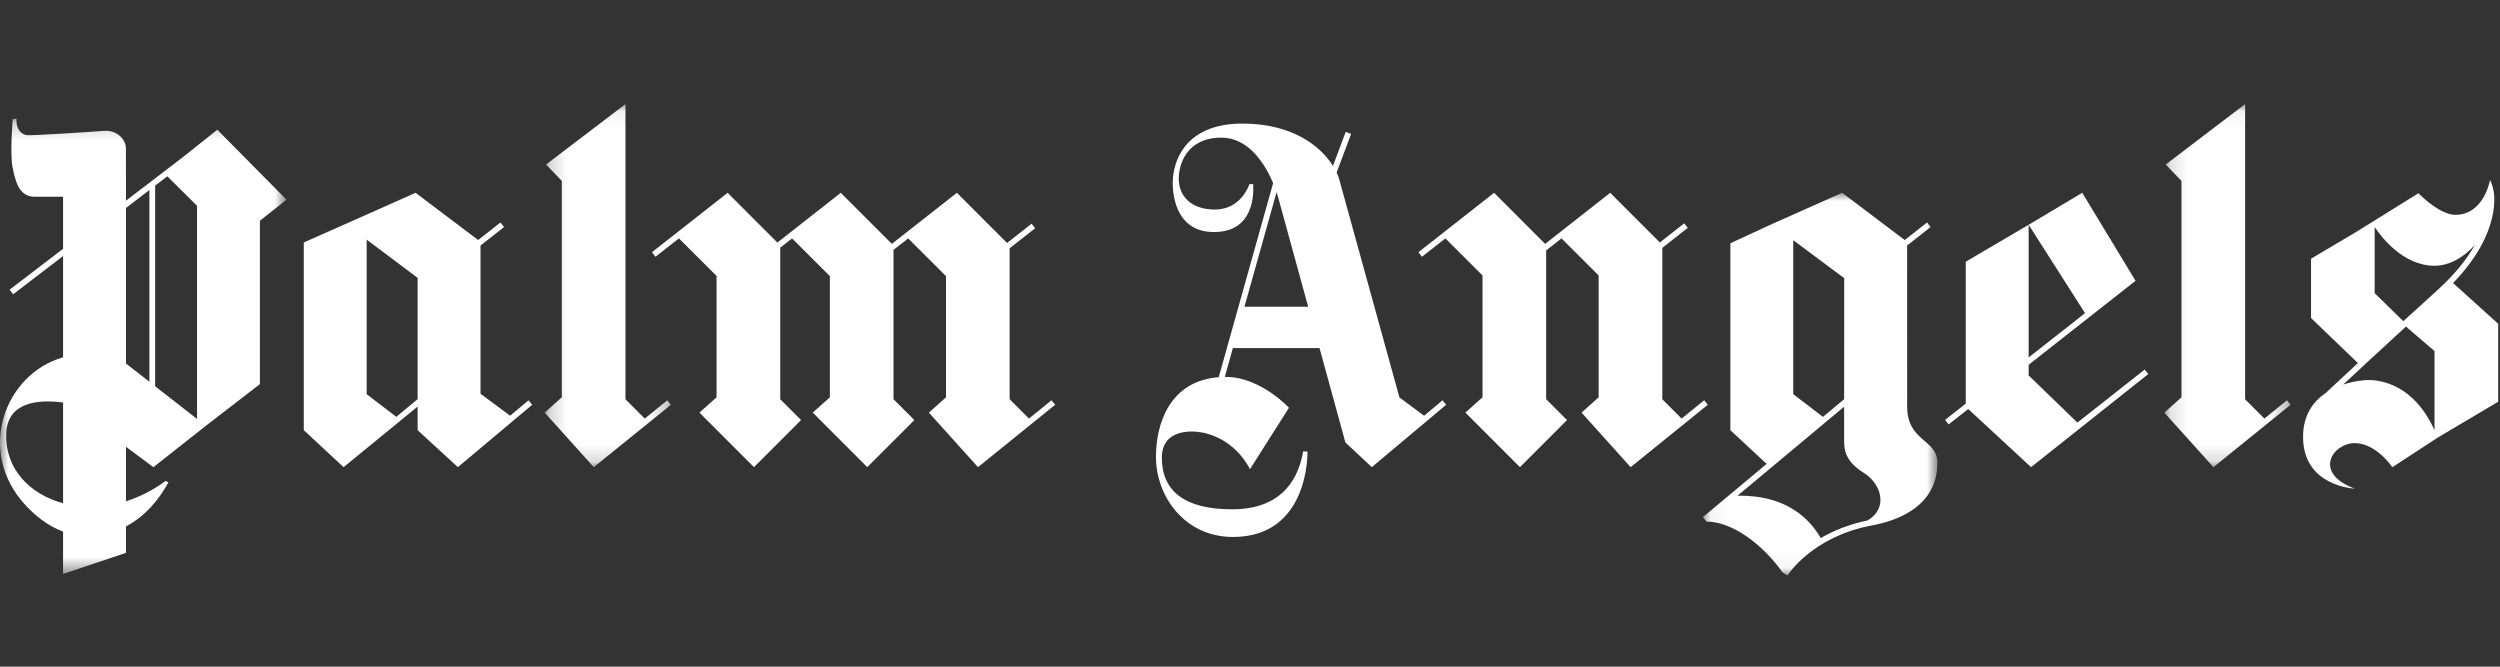
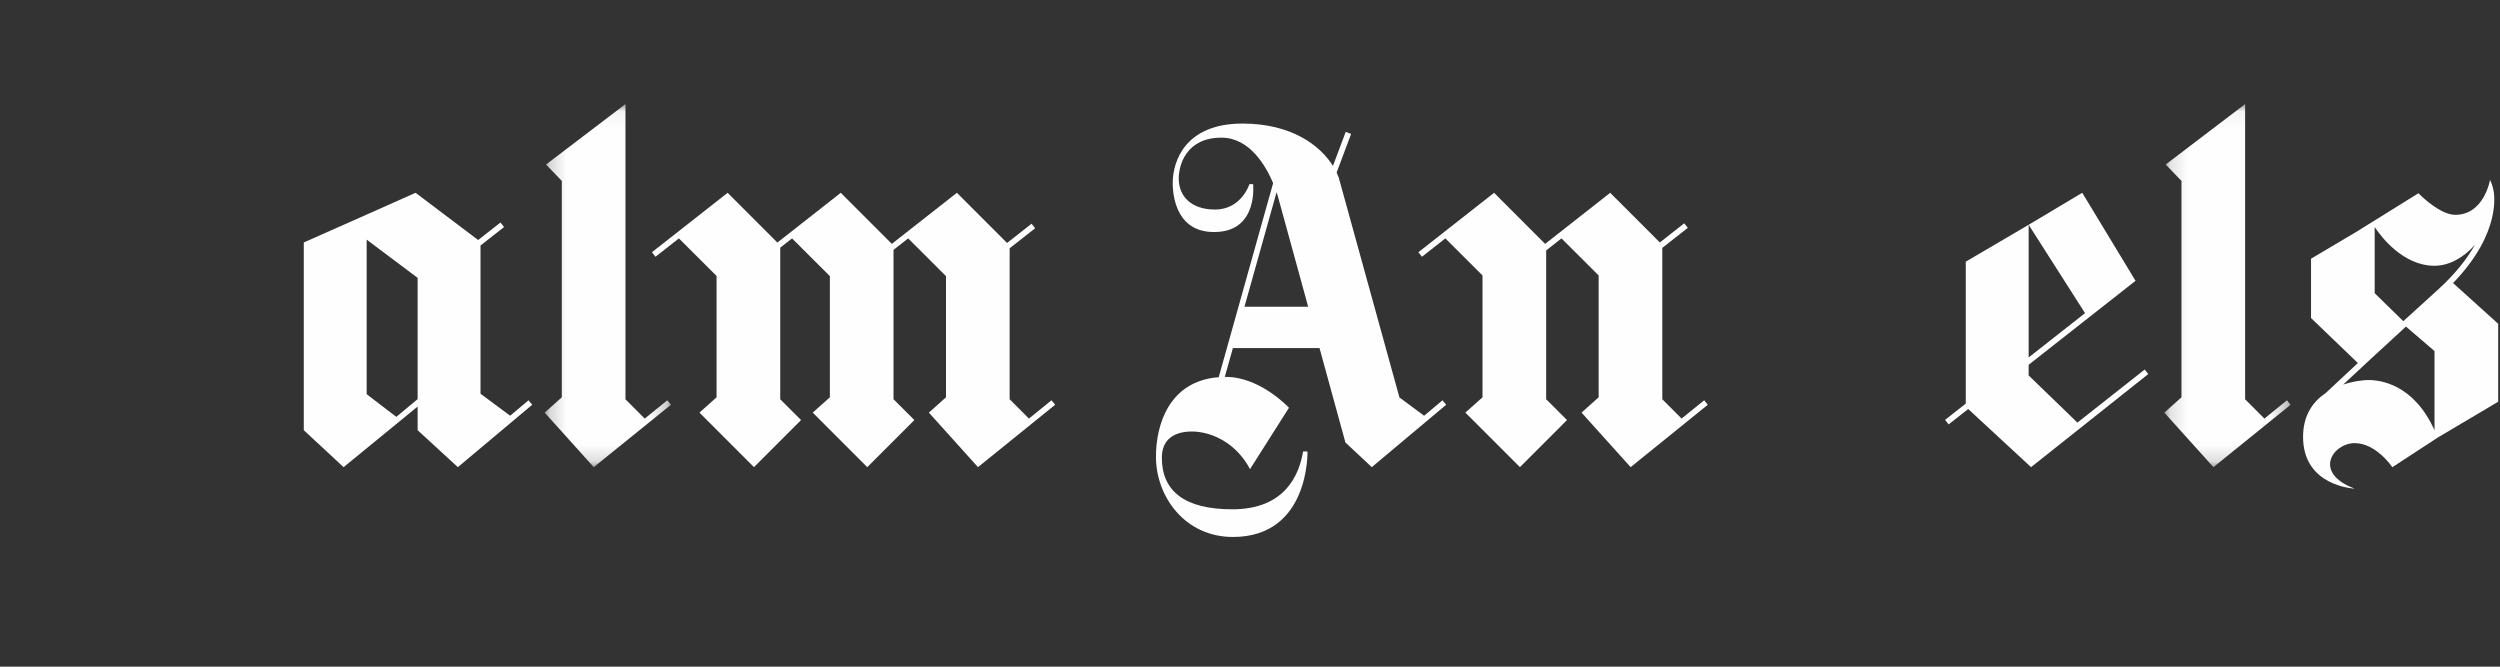
<svg xmlns="http://www.w3.org/2000/svg" xmlns:xlink="http://www.w3.org/1999/xlink" width="150px" height="40px" viewBox="0 0 150 40" version="1.1">
  <rect x="0" y="0" width="150" height="40" fill="#333333" stroke="none" />
  <title>logo</title>
  <desc>Created with Sketch.</desc>
  <defs>
-     <polygon id="path-1" points="0 0.195 17.189 0.195 17.189 27.514 0 27.514" />
-     <polygon id="path-3" points="0.053 0.003 14.128 0.003 14.128 22.964 0.053 22.964" />
    <polygon id="path-5" points="0.188 0.055 7.765 0.055 7.765 21.84 0.188 21.84" />
    <polygon id="path-7" points="0.136 0.055 7.713 0.055 7.713 21.84 0.136 21.84" />
  </defs>
  <g id="logo" stroke="none" stroke-width="1" fill="none" fill-rule="evenodd">
    <g id="Group-25" transform="translate(0, 6)">
      <g id="Group-3" transform="translate(0, 0.922)">
        <mask id="mask-2" fill="white">
          <use xlink:href="#path-1" />
        </mask>
        <g id="Clip-2" />
-         <path d="M9.309,16.254 L9.309,4.217 L9.306,4.217 L10.039,3.657 L11.822,5.425 L11.822,18.214 L9.309,16.254 Z M7.558,5.555 L8.963,4.48 L8.963,15.984 L7.558,14.888 L7.558,5.555 Z M0.371,19.112 C0.433,17.207 2.24,17.029 3.784,17.228 L3.784,23.272 C1.765,22.729 0.303,21.188 0.371,19.112 L0.371,19.112 Z M15.595,6.322 L17.189,5.058 L13.039,0.862 L10.966,2.512 L10.966,2.512 L7.558,5.119 L7.558,3.555 C7.558,3.555 7.554,2.426 7.554,1.955 C7.554,1.485 7.041,0.865 6.25,0.929 C5.459,0.993 1.825,1.229 1.59,1.186 C1.355,1.143 0.949,0.922 0.992,0.195 L0.764,0.224 C0.764,0.224 0.586,2.297 0.757,3.131 C0.927,3.965 1.141,4.884 2.082,4.884 L3.784,4.884 L3.784,8.005 L0.577,10.458 L0.788,10.734 L3.784,8.441 L3.784,8.567 L3.784,11.796 L3.784,14.516 C0.318,15.495 -1.475,20.123 1.516,23.374 C2.06,23.964 2.821,24.616 3.784,24.974 L3.784,27.514 L7.558,26.25 L7.558,24.662 C8.698,24.062 9.519,23.089 10.109,22.013 L9.932,21.936 C9.166,22.503 8.361,22.901 7.558,23.152 L7.558,19.886 L9.204,21.107 L12.351,18.627 L12.35,18.627 L15.595,16.124 L15.595,6.322 Z" id="Fill-1" fill="#FEFEFE" mask="url(#mask-2)" />
+         <path d="M9.309,16.254 L9.309,4.217 L9.306,4.217 L10.039,3.657 L11.822,5.425 L11.822,18.214 L9.309,16.254 Z M7.558,5.555 L8.963,4.48 L8.963,15.984 L7.558,14.888 L7.558,5.555 Z M0.371,19.112 C0.433,17.207 2.24,17.029 3.784,17.228 L3.784,23.272 C1.765,22.729 0.303,21.188 0.371,19.112 L0.371,19.112 Z M15.595,6.322 L13.039,0.862 L10.966,2.512 L10.966,2.512 L7.558,5.119 L7.558,3.555 C7.558,3.555 7.554,2.426 7.554,1.955 C7.554,1.485 7.041,0.865 6.25,0.929 C5.459,0.993 1.825,1.229 1.59,1.186 C1.355,1.143 0.949,0.922 0.992,0.195 L0.764,0.224 C0.764,0.224 0.586,2.297 0.757,3.131 C0.927,3.965 1.141,4.884 2.082,4.884 L3.784,4.884 L3.784,8.005 L0.577,10.458 L0.788,10.734 L3.784,8.441 L3.784,8.567 L3.784,11.796 L3.784,14.516 C0.318,15.495 -1.475,20.123 1.516,23.374 C2.06,23.964 2.821,24.616 3.784,24.974 L3.784,27.514 L7.558,26.25 L7.558,24.662 C8.698,24.062 9.519,23.089 10.109,22.013 L9.932,21.936 C9.166,22.503 8.361,22.901 7.558,23.152 L7.558,19.886 L9.204,21.107 L12.351,18.627 L12.35,18.627 L15.595,16.124 L15.595,6.322 Z" id="Fill-1" fill="#FEFEFE" mask="url(#mask-2)" />
      </g>
      <path d="M23.778,19.011 L22,17.651 L22,8.379 L25.058,10.672 L25.058,17.947 L23.778,19.011 Z M31.712,18.019 L30.607,18.943 L28.831,17.624 L28.831,8.73 L30.243,7.622 L30.029,7.35 L28.689,8.401 L24.934,5.567 L22,6.874 L22,6.874 L18.227,8.548 L18.227,19.812 L20.615,22.029 L25.058,18.394 L25.058,19.812 L27.471,22.029 L31.934,18.285 L31.712,18.019 Z" id="Fill-4" fill="#FEFEFE" />
      <g id="Group-8" transform="translate(102.117, 5.563)">
        <mask id="mask-4" fill="white">
          <use xlink:href="#path-3" />
        </mask>
        <g id="Clip-7" />
        <path d="M9.935,19.663 C8.787,19.902 7.861,20.294 7.129,20.721 C6.843,20.26 5.663,18.109 2.131,18.183 L8.53,12.84 L8.529,13.466 L8.529,14.855 C8.529,15.432 8.593,16.116 9.726,16.821 C10.767,17.469 11.197,18.931 9.935,19.663 L9.935,19.663 Z M5.478,12.087 L5.478,2.85 L8.535,5.127 L8.535,7.625 L8.53,12.389 L7.259,13.45 L5.478,12.087 Z M12.313,12.831 C12.313,10.926 12.31,4.441 12.309,3.167 L13.72,2.059 L13.507,1.786 L12.166,2.839 L8.412,0.003 L5.478,1.31 L5.478,1.31 L4.231,1.866 L4.219,1.871 L1.704,3.032 L1.704,14.249 L3.882,16.27 L0.053,19.467 L0.275,19.733 C1.795,19.733 3.6,21.049 4.838,22.781 L5.132,22.964 C5.145,22.942 6.549,20.711 10.032,19.995 C11.882,19.682 14.128,18.737 14.128,16.202 C14.128,14.777 12.313,14.948 12.313,12.831 L12.313,12.831 Z" id="Fill-6" fill="#FEFEFE" mask="url(#mask-4)" />
      </g>
      <polygon id="Fill-9" fill="#FEFEFE" points="128.895 16.444 128.681 16.172 124.644 19.356 121.719 16.525 121.719 15.887 128.136 10.845 128.08 10.775 128.085 10.77 124.934 5.567 121.719 7.486 125.102 12.788 121.719 15.447 121.719 7.486 117.946 9.7 117.946 18.217 116.704 19.192 116.917 19.464 118.093 18.541 121.863 22.029" />
      <g id="Group-13" transform="translate(32.492, 0.189)">
        <mask id="mask-6" fill="white">
          <use xlink:href="#path-5" />
        </mask>
        <g id="Clip-12" />
        <polygon id="Fill-11" fill="#FEFEFE" mask="url(#mask-6)" points="7.547 17.828 6.192 18.926 5.036 17.768 5.036 0.055 0.271 3.682 1.216 4.666 1.216 17.649 0.188 18.568 3.134 21.84 7.765 18.097" />
      </g>
      <g id="Group-16" transform="translate(129.723, 0.189)">
        <mask id="mask-8" fill="white">
          <use xlink:href="#path-7" />
        </mask>
        <g id="Clip-15" />
        <polygon id="Fill-14" fill="#FEFEFE" mask="url(#mask-8)" points="7.496 17.828 6.141 18.926 4.984 17.768 4.984 0.055 0.219 3.682 1.165 4.666 1.165 17.649 0.136 18.568 3.083 21.84 7.713 18.097" />
      </g>
      <path d="M142.113,16.802 C141.832,16.802 141.235,16.859 140.591,17.075 C141.505,16.221 142.846,14.977 144.357,13.594 L146.071,15.065 L146.071,19.815 C144.829,17.067 142.849,16.802 142.113,16.802 L142.113,16.802 Z M142.481,11.592 L142.481,7.633 L142.486,7.63 C142.853,8.184 144.174,9.946 146.071,9.946 C146.972,9.946 147.841,9.431 148.497,8.69 C148.039,9.504 147.332,10.428 146.243,11.411 C145.544,12.042 144.856,12.669 144.198,13.271 L142.481,11.592 Z M149.891,13.426 L147.184,10.983 C150.164,7.904 149.631,5.515 149.605,5.408 C149.565,5.194 149.499,4.989 149.402,4.796 C149.402,4.796 149.048,6.89 147.318,6.89 C146.444,6.89 145.336,5.824 145.149,5.638 L145.11,5.592 L141.374,7.915 L138.662,9.522 L138.662,13.083 L138.665,13.081 L138.664,13.083 L141.471,15.782 C140.626,16.566 139.953,17.196 139.543,17.58 C138.794,18.084 138.184,18.901 138.184,20.212 C138.184,23.195 141.279,23.317 141.279,23.317 C138.744,22.37 139.976,20.588 141.279,20.588 C142.582,20.588 143.539,22.034 143.539,22.034 L146.256,20.259 L149.891,18.105 L149.891,13.426 Z" id="Fill-17" fill="#FEFEFE" />
      <path d="M74.668,12.404 L76.595,5.531 C76.648,5.688 76.673,5.783 76.673,5.783 L78.49,12.404 L74.668,12.404 Z M86.549,18.019 L85.446,18.944 L83.966,17.845 L80.322,4.647 C80.288,4.551 80.245,4.452 80.198,4.351 L81.067,2.035 L80.743,1.913 L79.977,3.953 C79.213,2.731 77.499,1.414 74.552,1.414 C71.094,1.414 70.363,3.69 70.363,4.982 C70.363,5.866 70.646,8.088 73.104,7.912 C75.492,7.741 75.186,5.048 75.186,5.048 L74.965,5.048 C74.965,5.048 74.495,6.572 72.899,6.572 C71.46,6.572 70.724,5.765 70.724,4.711 C70.724,3.885 71.185,2.259 73.287,2.259 C74.975,2.259 75.948,3.947 76.388,4.986 L73.124,16.631 C70.14,16.858 69.357,19.494 69.357,21.402 C69.357,23.796 71.096,26.218 73.974,26.218 C78.592,26.218 78.449,21.088 78.449,21.088 L78.185,21.088 C77.95,22.481 77.117,24.558 73.932,24.558 C71.067,24.558 69.711,23.458 69.711,21.466 C69.711,19.735 71.507,19.805 72.232,19.97 C73.602,20.281 74.522,21.227 75,22.15 L77.338,18.466 C77.338,18.466 75.628,16.614 73.547,16.614 C73.527,16.614 73.508,16.615 73.488,16.615 L73.973,14.884 L79.171,14.884 L80.724,20.547 L82.308,22.029 L86.771,18.286 L86.549,18.019 Z" id="Fill-19" fill="#FEFEFE" />
      <polygon id="Fill-21" fill="#FEFEFE" points="63.091 18.017 61.737 19.114 60.578 17.955 60.578 8.897 62.109 7.695 61.895 7.423 60.423 8.579 57.661 5.817 57.661 5.817 57.414 5.567 53.509 8.632 50.693 5.817 50.694 5.817 50.447 5.567 46.642 8.554 43.906 5.817 43.659 5.567 39.117 9.133 39.33 9.405 40.735 8.304 42.994 10.557 42.994 17.839 41.966 18.756 45.238 22.029 48.063 19.204 46.814 17.954 46.814 8.86 47.523 8.304 49.792 10.567 49.792 17.839 48.764 18.756 52.036 22.029 54.861 19.204 53.611 17.954 53.611 8.993 54.49 8.304 56.76 10.568 56.76 17.838 55.732 18.756 58.679 22.029 63.309 18.286" />
      <polygon id="Fill-23" fill="#FEFEFE" points="102.25 18.017 100.896 19.114 99.738 17.955 99.738 8.873 101.268 7.671 101.054 7.398 99.591 8.548 96.86 5.817 96.86 5.817 96.613 5.567 92.708 8.633 89.893 5.817 89.893 5.817 89.646 5.567 85.104 9.133 85.317 9.405 86.722 8.304 88.951 10.527 88.951 17.839 87.923 18.756 91.196 22.029 94.02 19.204 92.77 17.954 92.77 9.025 93.69 8.304 95.919 10.528 95.919 17.838 94.892 18.756 97.838 22.029 102.468 18.286" />
    </g>
  </g>
</svg>